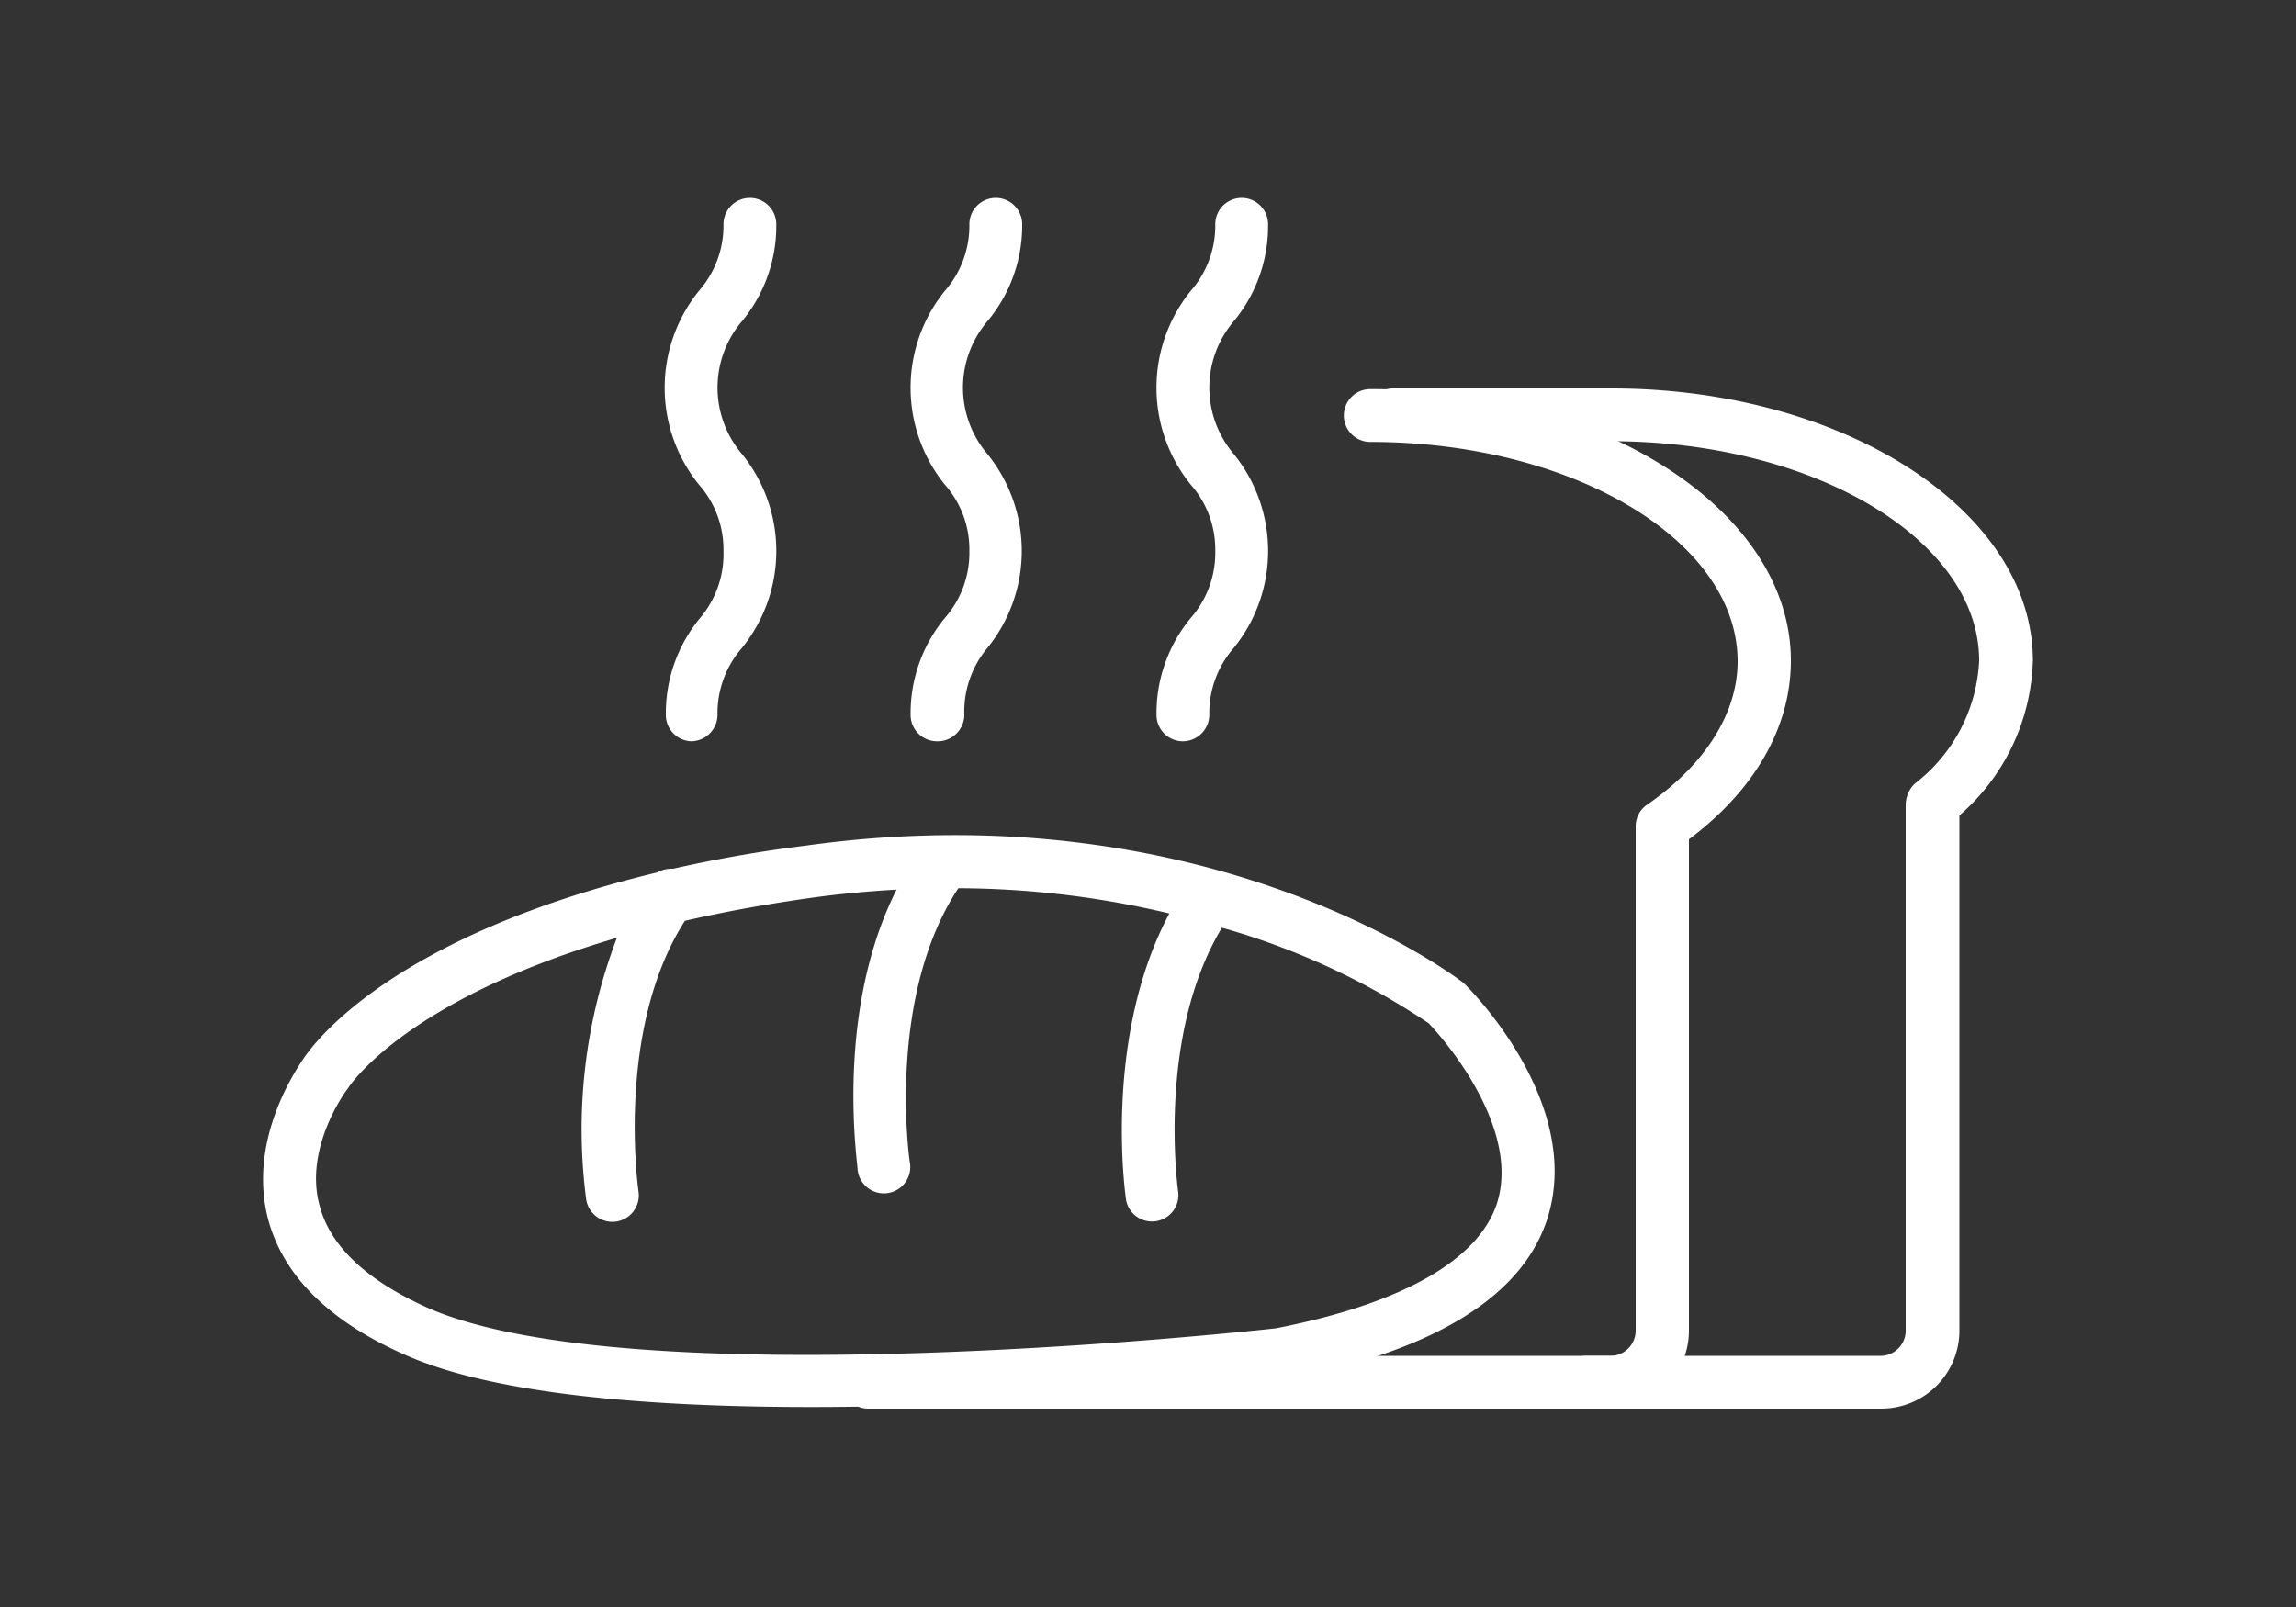
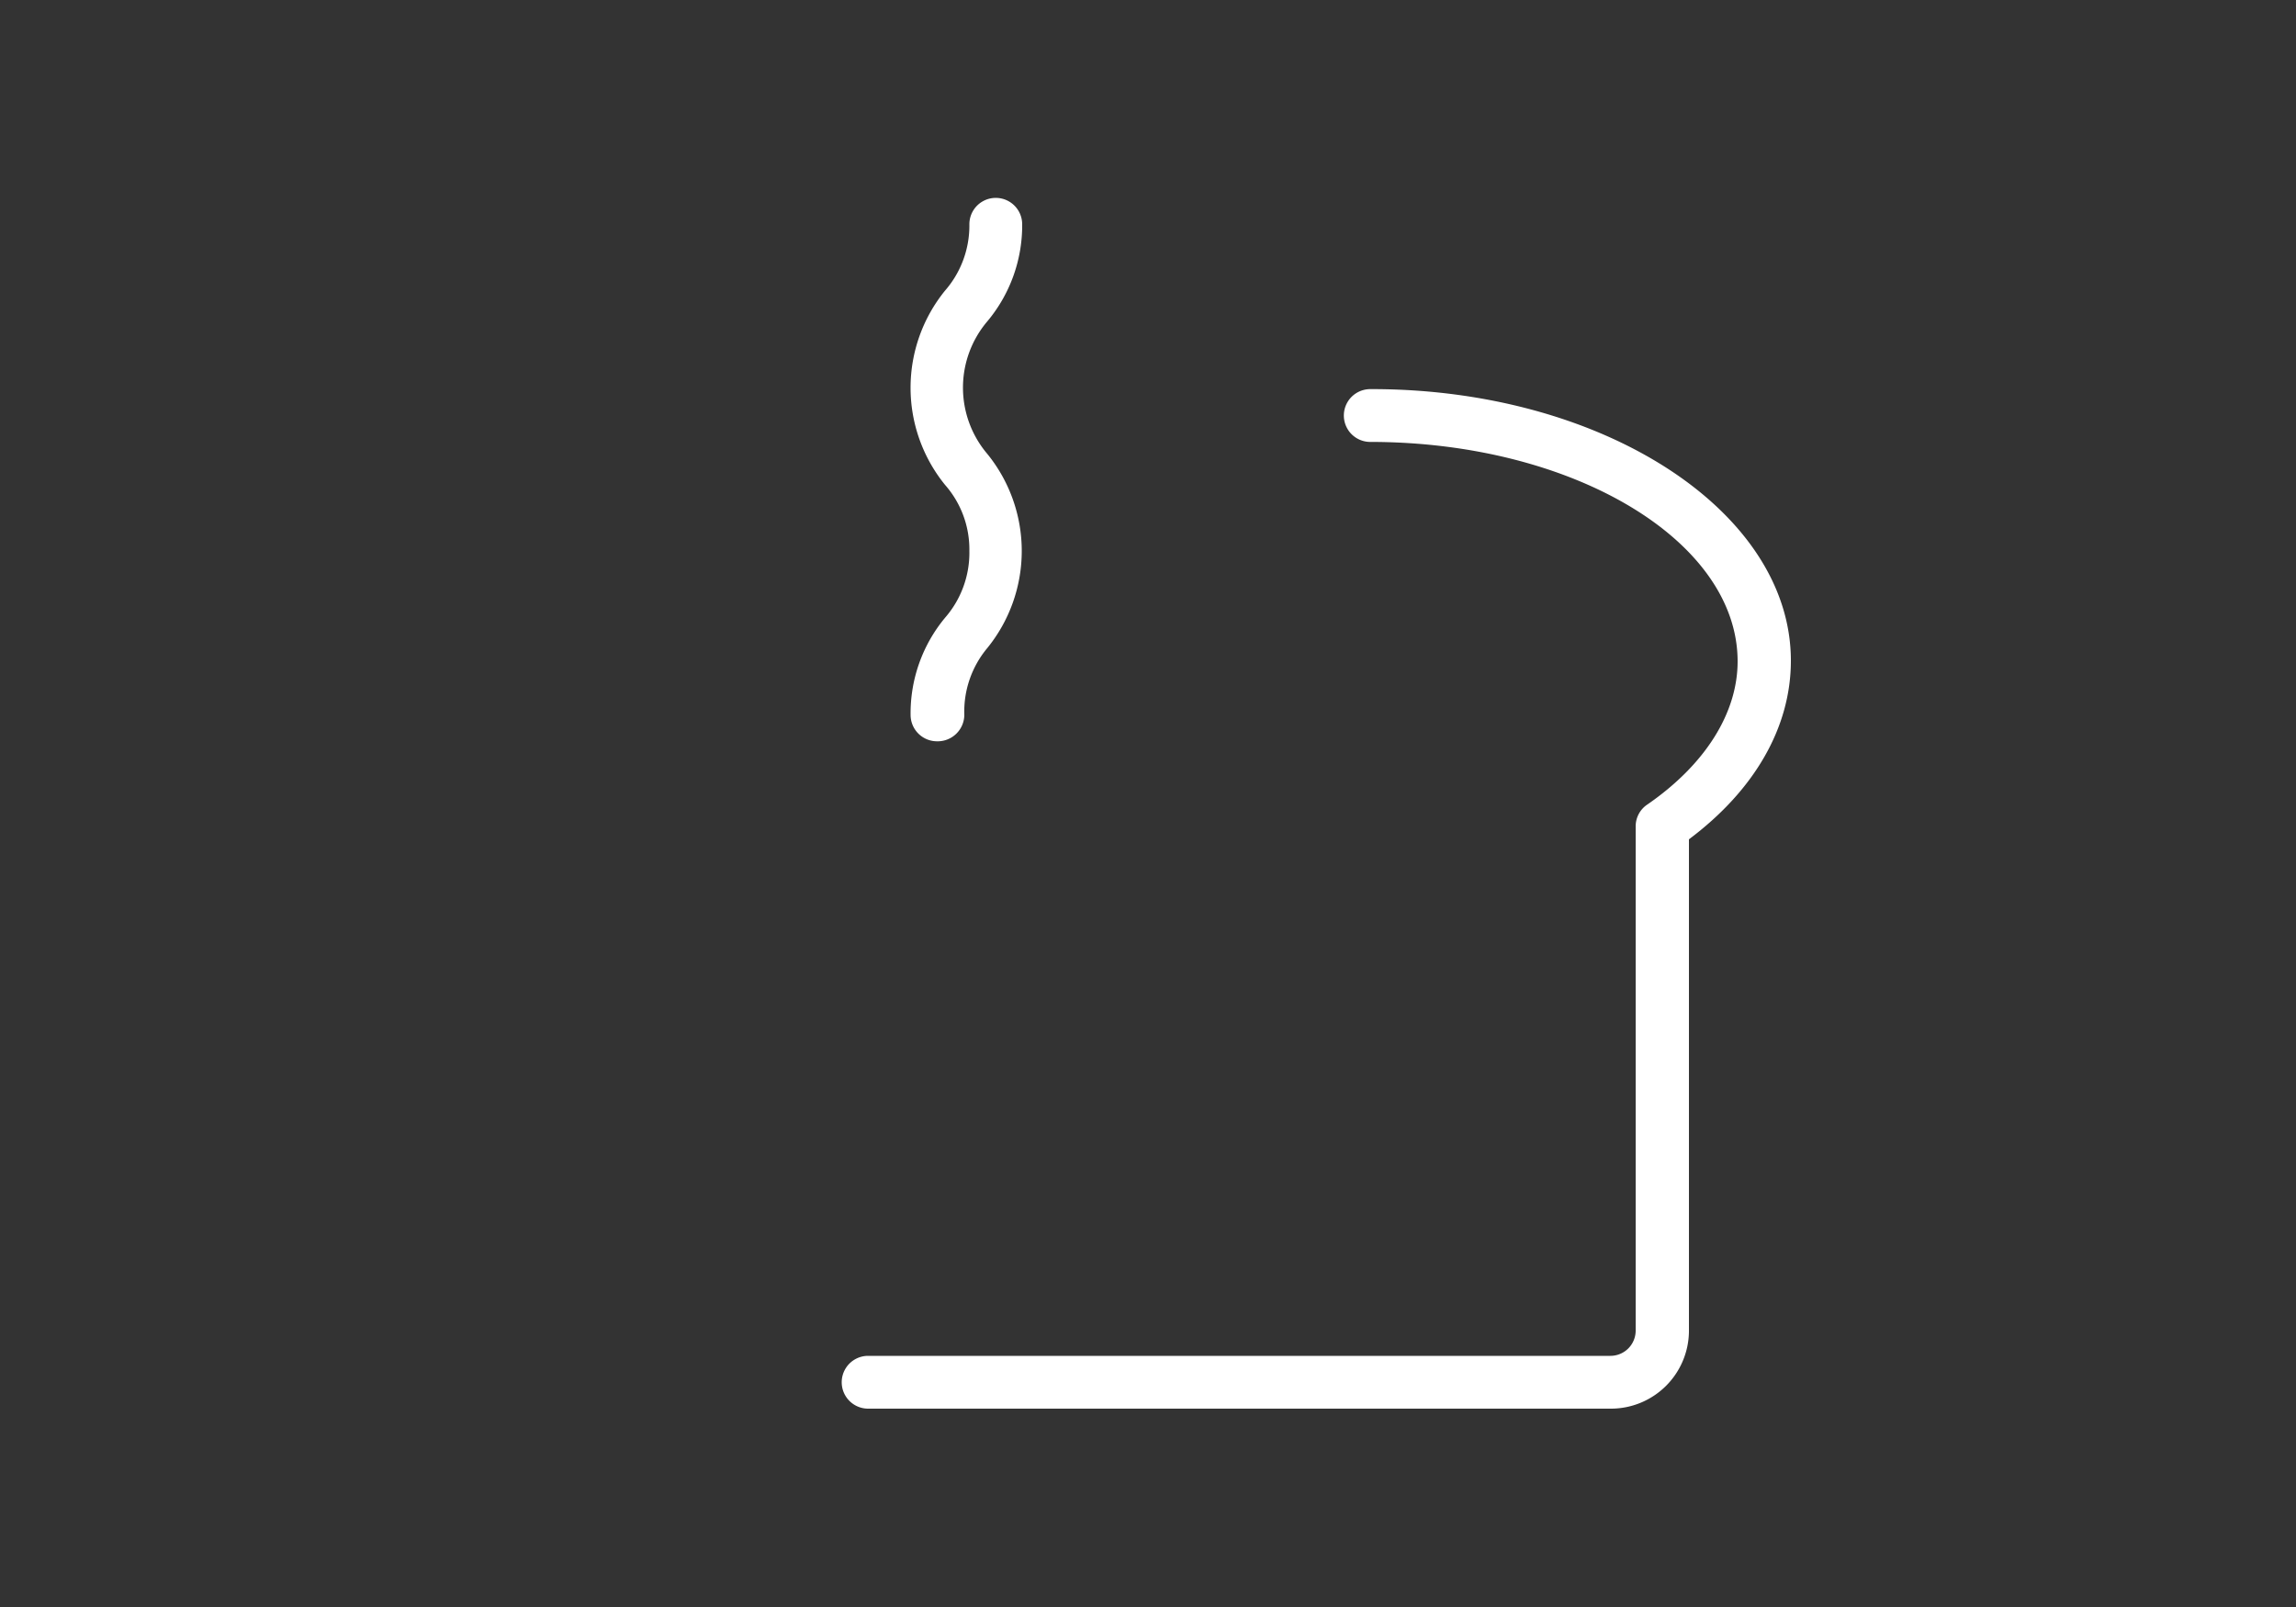
<svg xmlns="http://www.w3.org/2000/svg" id="Capa_1" data-name="Capa 1" viewBox="0 0 100 70">
  <rect x="0" y="0" width="100" height="70" fill="#333333" stroke="none" />
  <defs>
    <style>.cls-1{fill:#fff;}</style>
  </defs>
-   <path class="cls-1" d="M35.32,61.29c-6.78,0-13.59-.51-17.53-2.21-3.41-1.47-5.46-3.49-6.12-6-.88-3.45,1.24-6.5,1.57-7C13.67,45.46,17,40.8,28.63,38a1.3,1.3,0,0,1,.69-.16c1.73-.39,3.63-.74,5.73-1,17.5-2.45,28.21,5.61,28.66,5.95l.11.1C64,43.07,68.94,48,67.42,53c-1.06,3.45-4.91,5.84-11.46,7.1l-.09,0C55.18,60.18,45.28,61.29,35.32,61.29ZM26.87,40.85c-9.22,2.69-11.66,6.47-11.69,6.52a.76.76,0,0,1-.08.11s-1.86,2.48-1.19,5C14.37,54.3,16,55.8,18.7,57c9,3.88,35.62,1,36.87.86,5.54-1.08,8.88-3,9.65-5.51,1-3.36-2.51-7.28-3-7.78a31.46,31.46,0,0,0-9-4.16c-2.87,4.75-1.91,11.48-1.9,11.55a1.15,1.15,0,0,1-2.27.34c-.05-.31-1-7.12,1.88-12.51a40.25,40.25,0,0,0-9.19-1.1c-3.14,4.76-2.13,11.83-2.12,11.9a1.15,1.15,0,1,1-2.27.34c0-.3-1-6.84,1.7-12.18-1.2.07-2.45.18-3.73.36-2,.28-3.84.62-5.49,1C26.8,44.84,27.8,51.83,27.81,51.9a1.15,1.15,0,0,1-2.28.34A23.39,23.39,0,0,1,26.87,40.85ZM55.74,59h0Z" />
  <path class="cls-1" d="M70.14,61.36H37.81a1.15,1.15,0,0,1,0-2.3H70.14a1.1,1.1,0,0,0,1.1-1.1V36a1.14,1.14,0,0,1,.5-.95c2.54-1.75,3.94-4,3.94-6.24,0-5.27-7.19-9.56-16-9.56a1.15,1.15,0,1,1,0-2.3C69.75,16.92,78,22.24,78,28.78c0,2.89-1.57,5.63-4.44,7.78V58A3.4,3.4,0,0,1,70.14,61.36Z" />
-   <path class="cls-1" d="M81.94,61.36H69.09a1.15,1.15,0,0,1,0-2.3H81.94A1.1,1.1,0,0,0,83,58V35.08a1.32,1.32,0,0,1,.39-.94,7.18,7.18,0,0,0,2.81-5.36c0-5.27-7.2-9.56-16-9.56H60.68a1.15,1.15,0,0,1,0-2.3h9.51c10.12,0,18.35,5.32,18.35,11.86a9.27,9.27,0,0,1-3.2,6.74V58A3.4,3.4,0,0,1,81.94,61.36Z" />
-   <path class="cls-1" d="M30.1,32.29A1.15,1.15,0,0,1,29,31.14a6.51,6.51,0,0,1,1.5-4.23A4.31,4.31,0,0,0,31.51,24a4.26,4.26,0,0,0-1.06-2.88,6.71,6.71,0,0,1,0-8.46,4.31,4.31,0,0,0,1.06-2.89,1.15,1.15,0,1,1,2.3,0A6.51,6.51,0,0,1,32.31,14a4.46,4.46,0,0,0,0,5.77,6.71,6.71,0,0,1,0,8.46,4.31,4.31,0,0,0-1.06,2.89A1.16,1.16,0,0,1,30.1,32.29Z" />
  <path class="cls-1" d="M40.81,32.29a1.15,1.15,0,0,1-1.15-1.15,6.51,6.51,0,0,1,1.5-4.23A4.31,4.31,0,0,0,42.22,24a4.26,4.26,0,0,0-1.06-2.88,6.71,6.71,0,0,1,0-8.46,4.31,4.31,0,0,0,1.06-2.89,1.15,1.15,0,1,1,2.3,0A6.51,6.51,0,0,1,43,14a4.46,4.46,0,0,0,0,5.77,6.71,6.71,0,0,1,0,8.46A4.31,4.31,0,0,0,42,31.14,1.16,1.16,0,0,1,40.81,32.29Z" />
-   <path class="cls-1" d="M51.52,32.29a1.15,1.15,0,0,1-1.15-1.15,6.51,6.51,0,0,1,1.5-4.23A4.31,4.31,0,0,0,52.93,24a4.26,4.26,0,0,0-1.06-2.88,6.71,6.71,0,0,1,0-8.46,4.31,4.31,0,0,0,1.06-2.89,1.15,1.15,0,0,1,2.3,0A6.51,6.51,0,0,1,53.73,14a4.46,4.46,0,0,0,0,5.77,6.71,6.71,0,0,1,0,8.46,4.31,4.31,0,0,0-1.06,2.89A1.16,1.16,0,0,1,51.52,32.29Z" />
</svg>